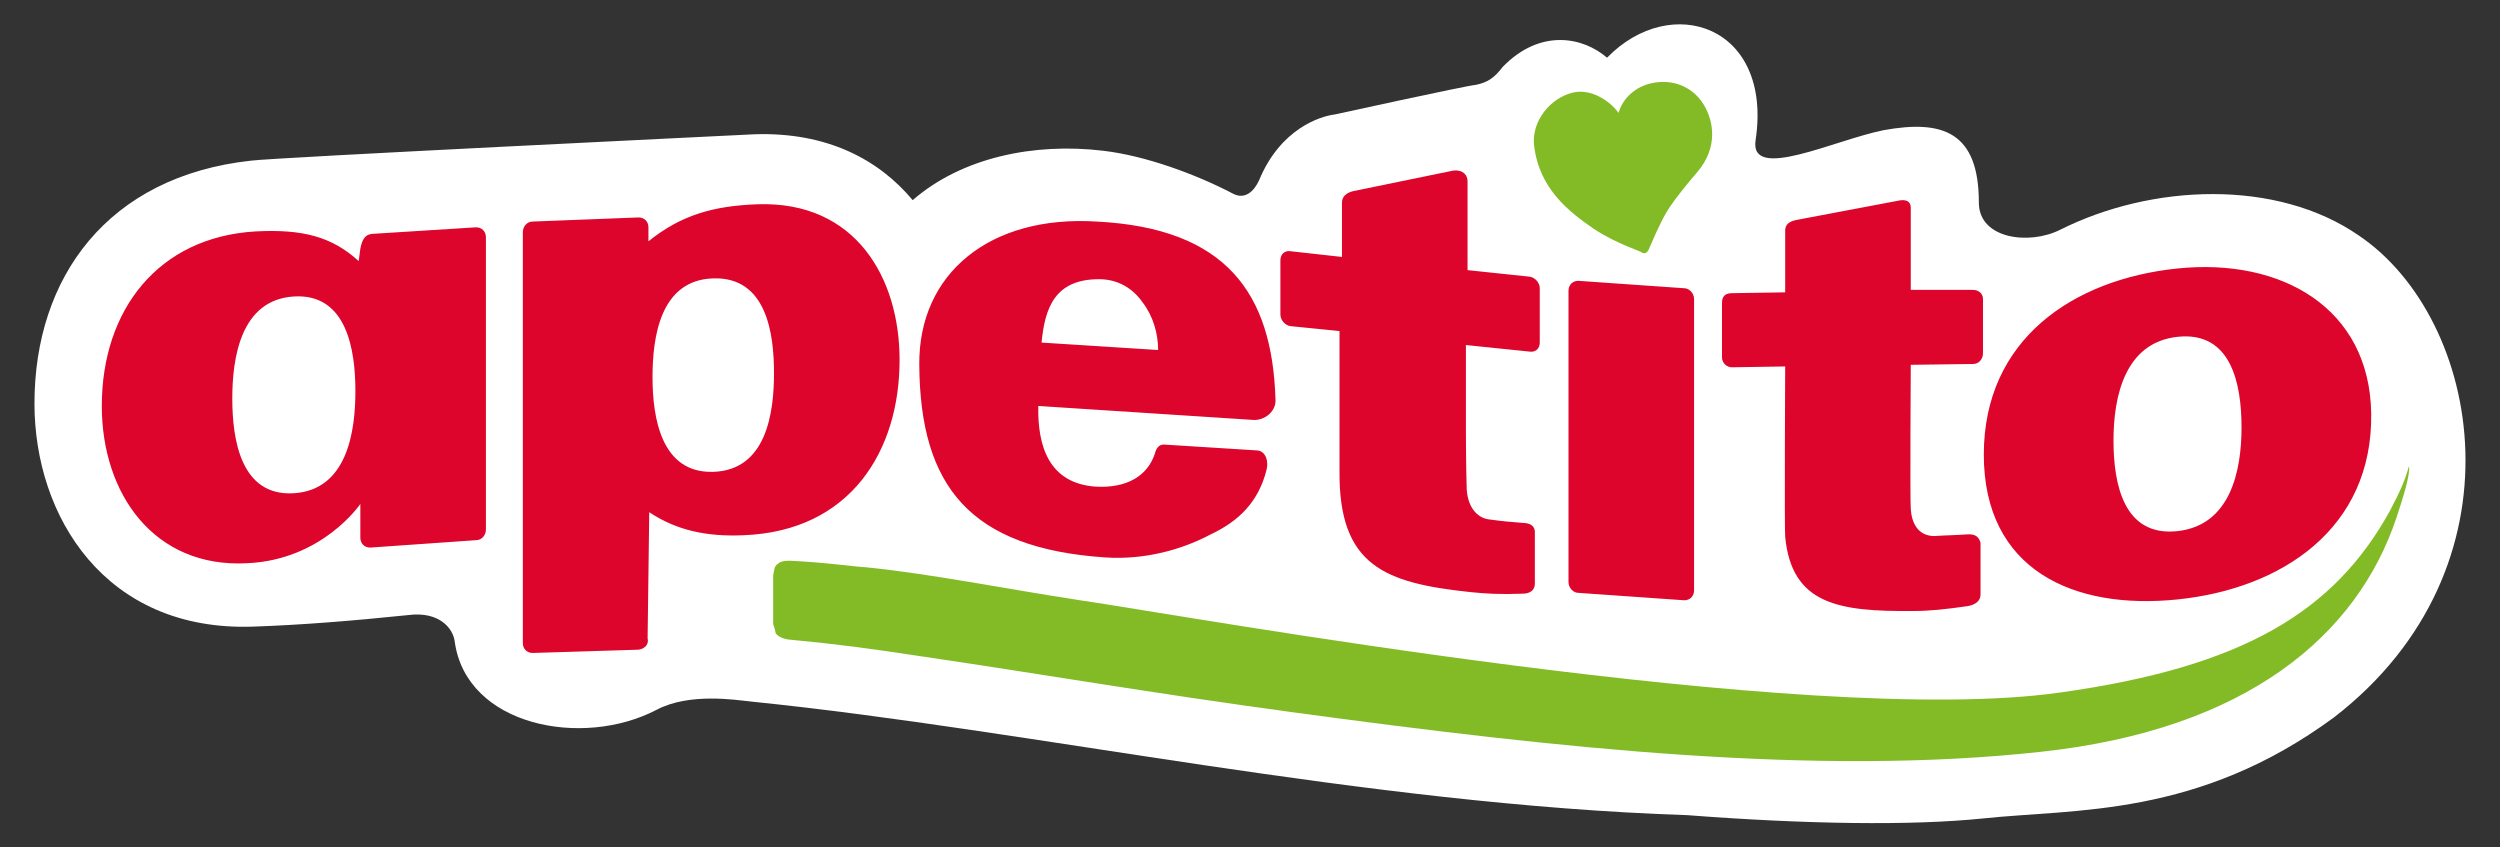
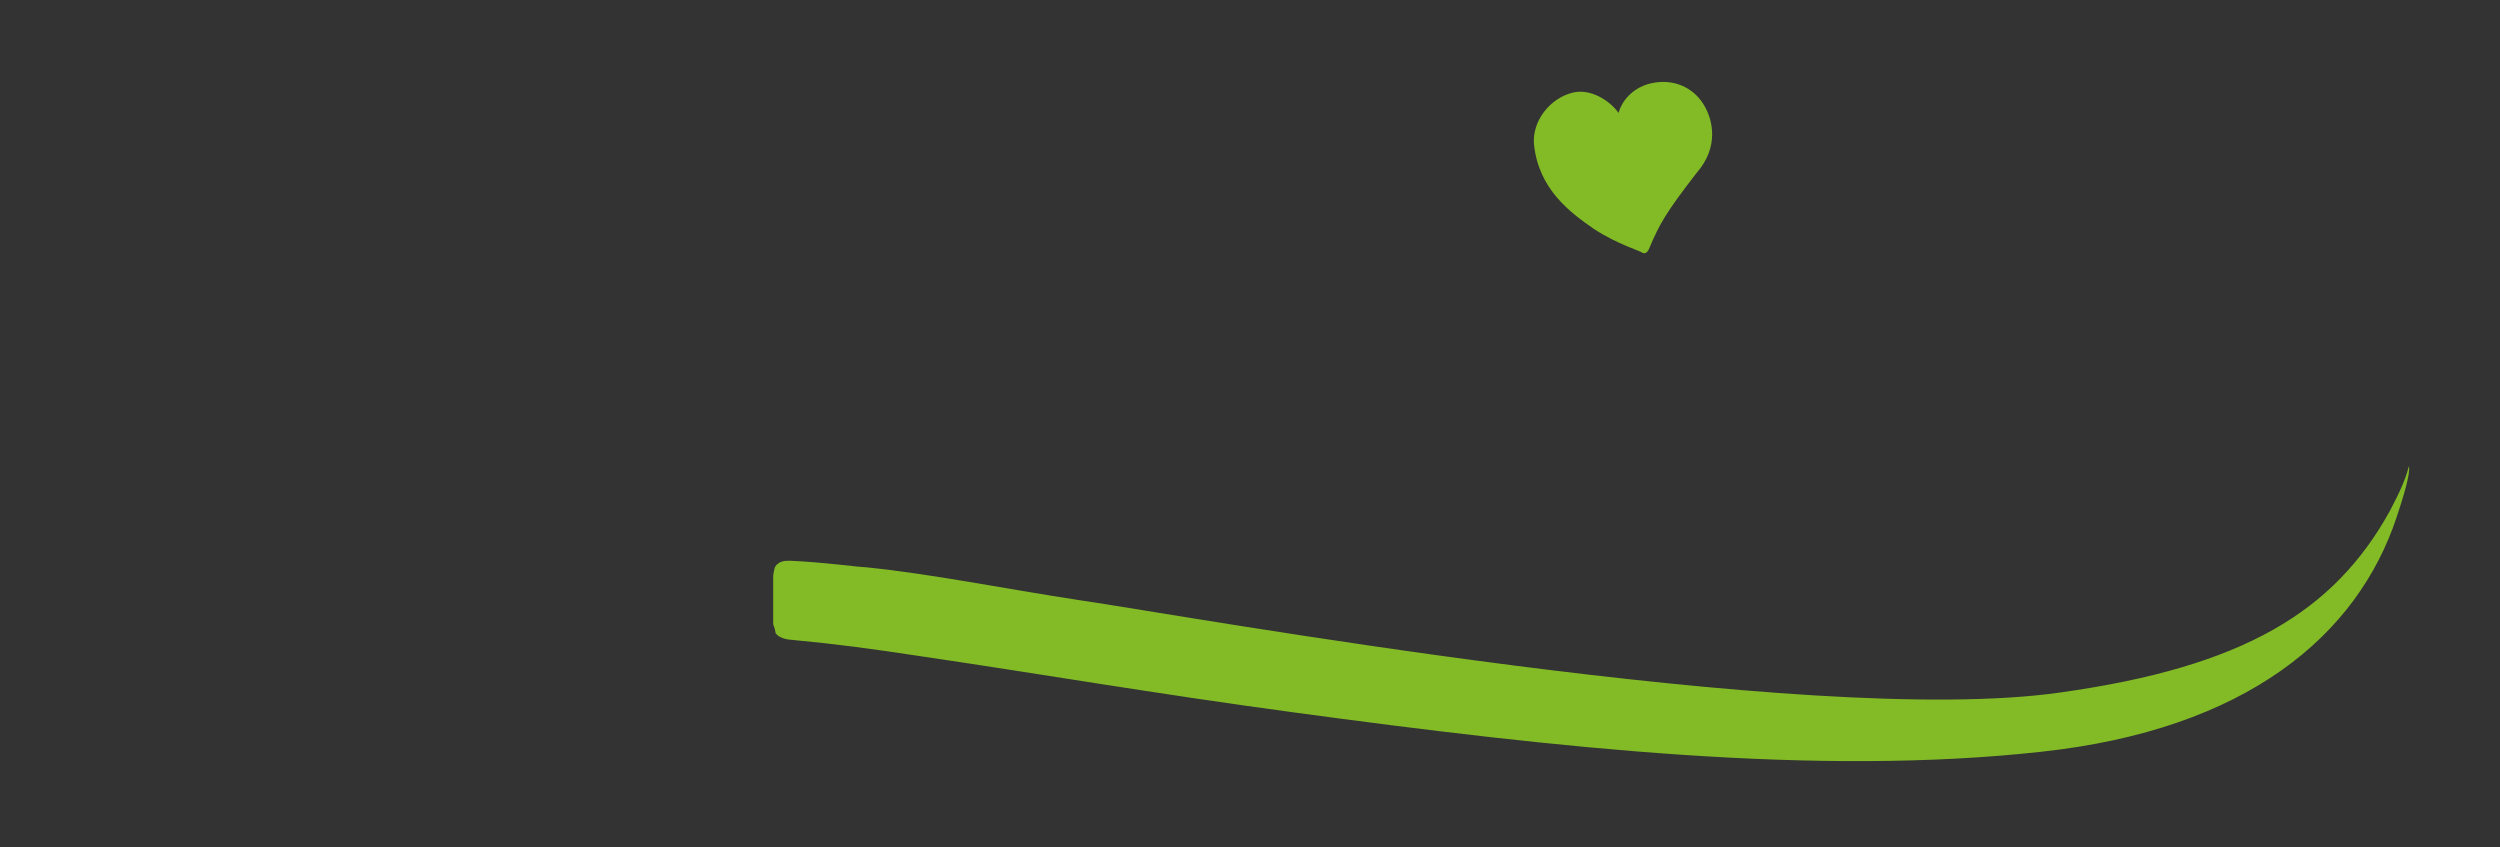
<svg xmlns="http://www.w3.org/2000/svg" width="118" height="40" viewBox="0 0 118 40" fill="none">
  <rect x="0" y="0" width="118" height="40" fill="#333333" stroke="none" />
-   <path d="M110.177 33.851C103.746 38.592 97.974 38.165 93.596 38.631C90.187 38.981 85.228 38.903 79.65 38.476C64.347 37.971 48.812 34.473 35.447 33.113C34.711 33.035 32.542 32.686 30.992 33.502C27.505 35.328 22.004 34.279 21.462 30.276C21.384 29.654 20.726 28.838 19.254 29.033C16.619 29.305 14.217 29.499 11.932 29.577C4.959 29.81 1.627 24.369 1.627 19.046C1.627 13.1 5.075 8.32 11.854 7.582C13.133 7.426 34.052 6.416 35.602 6.338C39.05 6.222 41.49 7.543 43.079 9.447C45.403 7.426 48.812 6.727 52.067 7.115C54.081 7.348 56.483 8.242 58.188 9.136C58.769 9.447 59.195 9.019 59.427 8.514C60.434 6.066 62.333 5.483 62.991 5.405C62.991 5.405 69.19 4.045 69.655 4.006C70.236 3.89 70.546 3.657 70.933 3.152C72.715 1.325 74.73 1.753 75.853 2.724C78.875 -0.385 83.678 1.208 82.865 6.61C82.555 8.592 86.584 6.61 88.908 6.144C91.698 5.639 93.402 6.222 93.402 9.564C93.402 11.273 95.765 11.584 97.237 10.846C101.576 8.67 107.465 8.437 111.339 11.118C117.15 15.043 119.319 26.779 110.177 33.851Z" fill="white" />
-   <path fill-rule="evenodd" clip-rule="evenodd" d="M102.778 12.672C97.858 13.178 93.636 16.014 93.636 21.455C93.636 26.895 97.858 28.799 102.778 28.294C107.698 27.789 111.999 24.952 111.921 19.512C111.844 14.538 107.698 12.167 102.778 12.672ZM99.757 20.794C99.757 18.696 100.299 16.17 102.778 15.898C105.297 15.626 105.8 18.074 105.8 20.172C105.8 22.271 105.258 24.797 102.778 25.069C100.26 25.341 99.757 22.893 99.757 20.794ZM92.822 25.224C92.319 25.263 91.854 25.263 91.311 25.302C90.498 25.302 90.227 24.641 90.188 24.02C90.149 23.592 90.188 17.219 90.188 17.219L93.132 17.18C93.403 17.18 93.597 16.947 93.597 16.675V14.11C93.597 13.838 93.365 13.683 93.132 13.683H90.188V9.797C90.188 9.525 89.994 9.369 89.529 9.486L84.803 10.38C84.416 10.457 84.261 10.613 84.261 10.885V13.799L81.743 13.838C81.355 13.838 81.278 14.071 81.278 14.305V16.869C81.278 17.141 81.51 17.336 81.743 17.336L84.261 17.297C84.261 17.297 84.222 24.913 84.261 25.341C84.571 28.527 86.779 28.877 90.343 28.838C91.079 28.838 91.815 28.761 92.9 28.605C93.287 28.527 93.481 28.333 93.481 28.061V25.613C93.403 25.38 93.287 25.185 92.822 25.224ZM74.033 27.478C74.033 27.75 74.266 27.983 74.498 27.983L79.496 28.333C79.767 28.333 79.96 28.139 79.96 27.867V14.11C79.96 13.838 79.728 13.605 79.496 13.605L74.498 13.255C74.227 13.255 74.033 13.45 74.033 13.722V27.478ZM63.225 15.626V22.232C63.186 26.701 65.356 27.517 69.385 27.945C70.121 28.022 70.779 28.061 71.864 28.022C72.251 28.022 72.445 27.828 72.445 27.556V25.108C72.445 24.913 72.329 24.68 71.864 24.68C71.36 24.641 70.895 24.602 70.353 24.525C69.811 24.486 69.307 24.058 69.23 23.126C69.191 21.921 69.191 20.406 69.191 20.406V16.286L72.213 16.597C72.484 16.636 72.677 16.442 72.677 16.17V13.605C72.677 13.333 72.445 13.1 72.213 13.061L69.268 12.75V8.553C69.268 8.281 69.075 8.009 68.61 8.048L63.883 9.019C63.535 9.097 63.341 9.291 63.341 9.563V12.128L60.9 11.856C60.629 11.817 60.435 12.012 60.435 12.284V14.848C60.435 15.12 60.668 15.354 60.9 15.393L63.225 15.626ZM49.162 16.17L54.663 16.52C54.663 15.742 54.431 14.926 53.927 14.266C53.462 13.605 52.765 13.178 51.874 13.178C49.782 13.178 49.317 14.538 49.162 16.17ZM60.203 18.851C60.242 19.356 59.777 19.823 59.196 19.823L49.007 19.162C48.968 21.066 49.511 22.815 51.719 22.97C53.191 23.048 54.16 22.465 54.508 21.416C54.586 21.105 54.741 20.95 55.012 20.988L59.351 21.261C59.738 21.299 59.893 21.766 59.777 22.193C59.389 23.709 58.46 24.602 57.143 25.224C55.748 25.963 54.005 26.429 52.184 26.312C45.792 25.885 43.429 22.97 43.39 17.219C43.351 12.905 46.721 10.146 51.758 10.457C57.879 10.768 60.048 13.838 60.203 18.851ZM33.666 13.139C31.148 13.216 30.799 15.937 30.799 17.802C30.799 19.667 31.187 22.349 33.666 22.271C36.184 22.193 36.533 19.473 36.533 17.608C36.533 15.742 36.184 13.061 33.666 13.139ZM30.141 30.665L25.143 30.82C24.872 30.82 24.678 30.626 24.678 30.354V10.963C24.678 10.69 24.872 10.457 25.143 10.457L30.141 10.263C30.412 10.263 30.606 10.457 30.606 10.729V11.39C32.155 10.146 33.666 9.719 35.758 9.641C40.407 9.486 42.46 13.139 42.46 16.986C42.46 21.299 40.136 25.069 35.099 25.263C33.356 25.341 31.923 25.03 30.644 24.175L30.567 30.121C30.644 30.432 30.412 30.626 30.141 30.665ZM17.473 25.846C17.201 25.846 17.008 25.652 17.008 25.38V23.787C17.008 23.787 15.226 26.429 11.662 26.584C7.284 26.818 4.805 23.32 4.805 19.162C4.805 14.615 7.478 11.196 12.049 10.924C14.257 10.807 15.652 11.157 16.93 12.323L17.008 11.74C17.085 11.351 17.201 11.079 17.55 11.04L22.47 10.729C22.741 10.729 22.935 10.924 22.935 11.196V24.991C22.935 25.263 22.741 25.496 22.47 25.496L17.473 25.846ZM13.87 13.994C11.352 14.149 10.964 16.908 10.964 18.812C10.964 20.716 11.352 23.437 13.87 23.281C16.388 23.126 16.775 20.367 16.775 18.463C16.775 16.558 16.388 13.838 13.87 13.994Z" fill="#DD052B" />
-   <path fill-rule="evenodd" clip-rule="evenodd" d="M75.235 10.807C74.111 10.03 72.639 8.942 72.407 6.843C72.29 5.716 73.181 4.589 74.305 4.356C75.118 4.201 75.971 4.745 76.397 5.328C76.591 4.628 77.21 4.084 77.947 3.929C78.993 3.696 80 4.123 80.503 5.095C80.813 5.677 81.162 6.921 80.077 8.165C79.767 8.514 79.109 9.33 78.876 9.68C78.605 10.069 78.334 10.574 77.869 11.662C77.753 11.973 77.637 11.973 77.52 11.934C77.482 11.856 76.358 11.545 75.235 10.807Z" fill="#83BB26" />
+   <path fill-rule="evenodd" clip-rule="evenodd" d="M75.235 10.807C74.111 10.03 72.639 8.942 72.407 6.843C72.29 5.716 73.181 4.589 74.305 4.356C75.118 4.201 75.971 4.745 76.397 5.328C76.591 4.628 77.21 4.084 77.947 3.929C78.993 3.696 80 4.123 80.503 5.095C80.813 5.677 81.162 6.921 80.077 8.165C78.605 10.069 78.334 10.574 77.869 11.662C77.753 11.973 77.637 11.973 77.52 11.934C77.482 11.856 76.358 11.545 75.235 10.807Z" fill="#83BB26" />
  <path d="M36.572 29.693L36.533 29.577L36.494 29.46V29.227V27.167L36.533 26.934L36.572 26.779L36.649 26.662L36.804 26.546C36.998 26.468 37.075 26.468 37.308 26.468C38.974 26.546 40.252 26.74 40.91 26.779C43.971 27.09 47.419 27.789 50.983 28.333C55.825 29.033 85.345 34.395 97.239 32.686C105.878 31.481 110.178 28.877 112.812 24.097C113.316 23.126 113.509 22.698 113.703 21.999C113.781 22.349 113.432 23.476 113.122 24.408C111.263 30.004 106.033 34.434 96.348 35.483C85.772 36.649 73.607 35.328 61.017 33.618C54.663 32.763 48.775 31.753 43.467 30.976C41.182 30.626 39.438 30.393 37.346 30.198C37.191 30.198 36.765 30.121 36.61 29.888L36.572 29.693Z" fill="#83BB26" />
</svg>